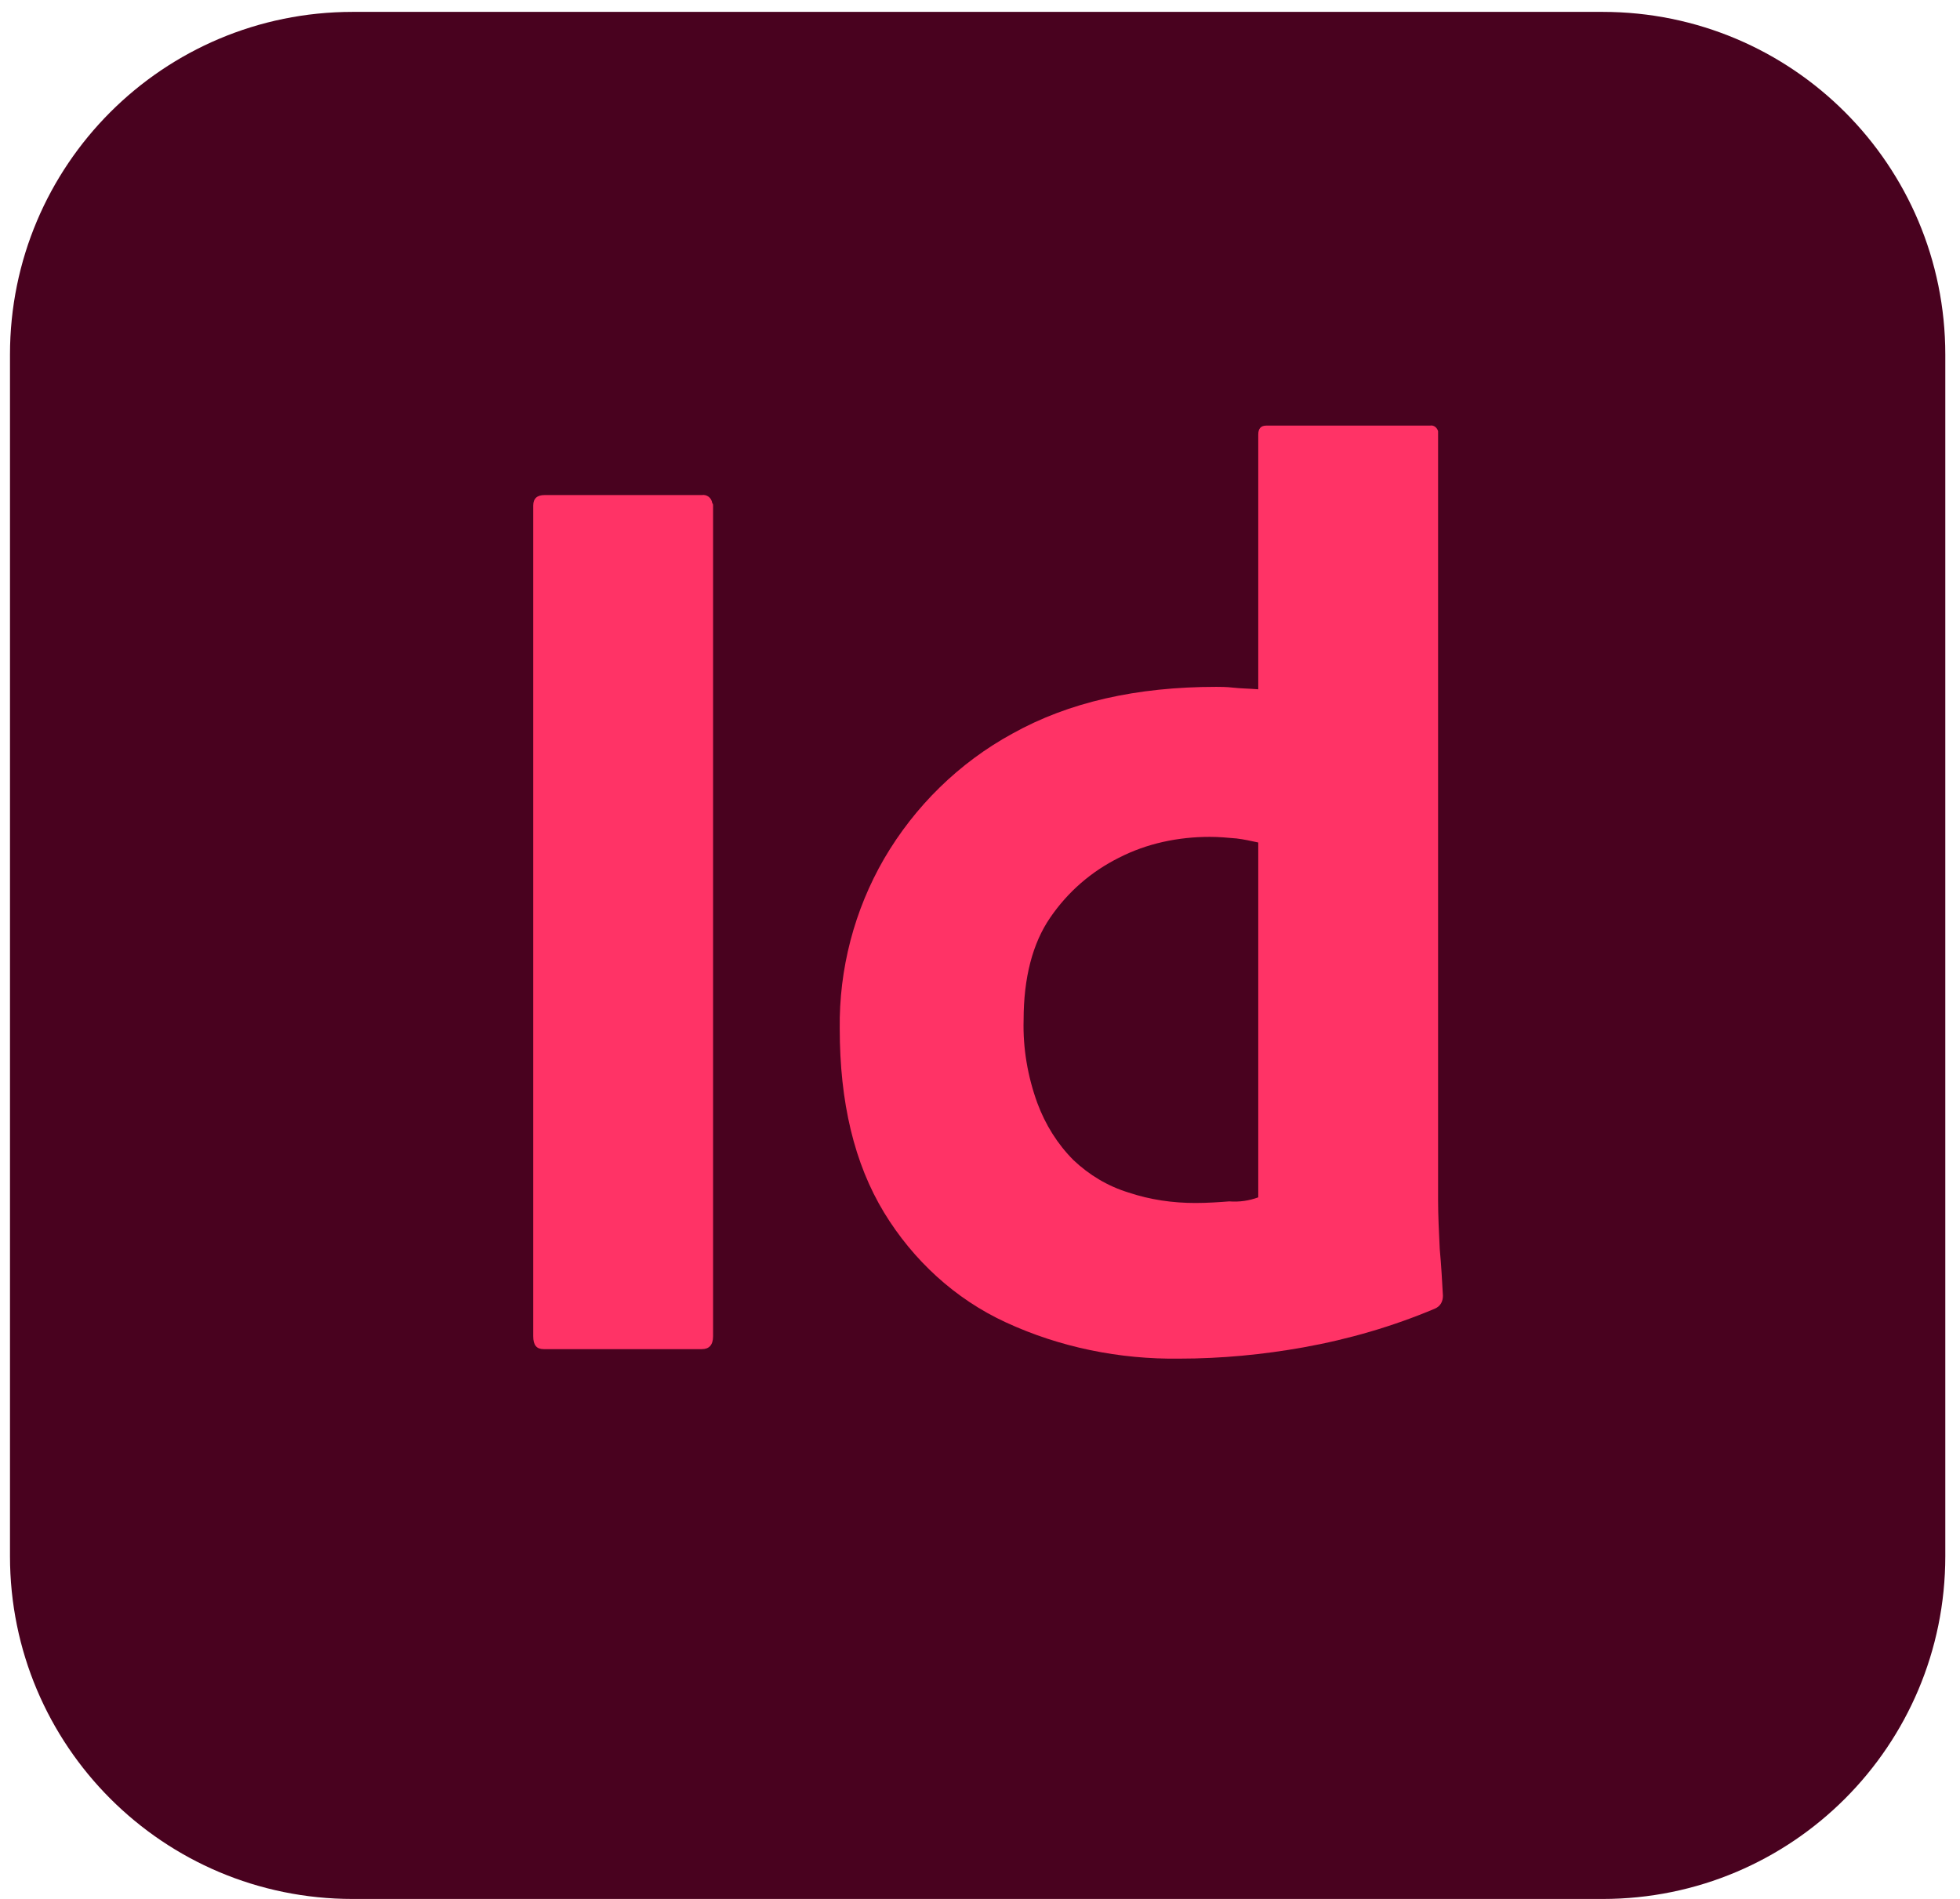
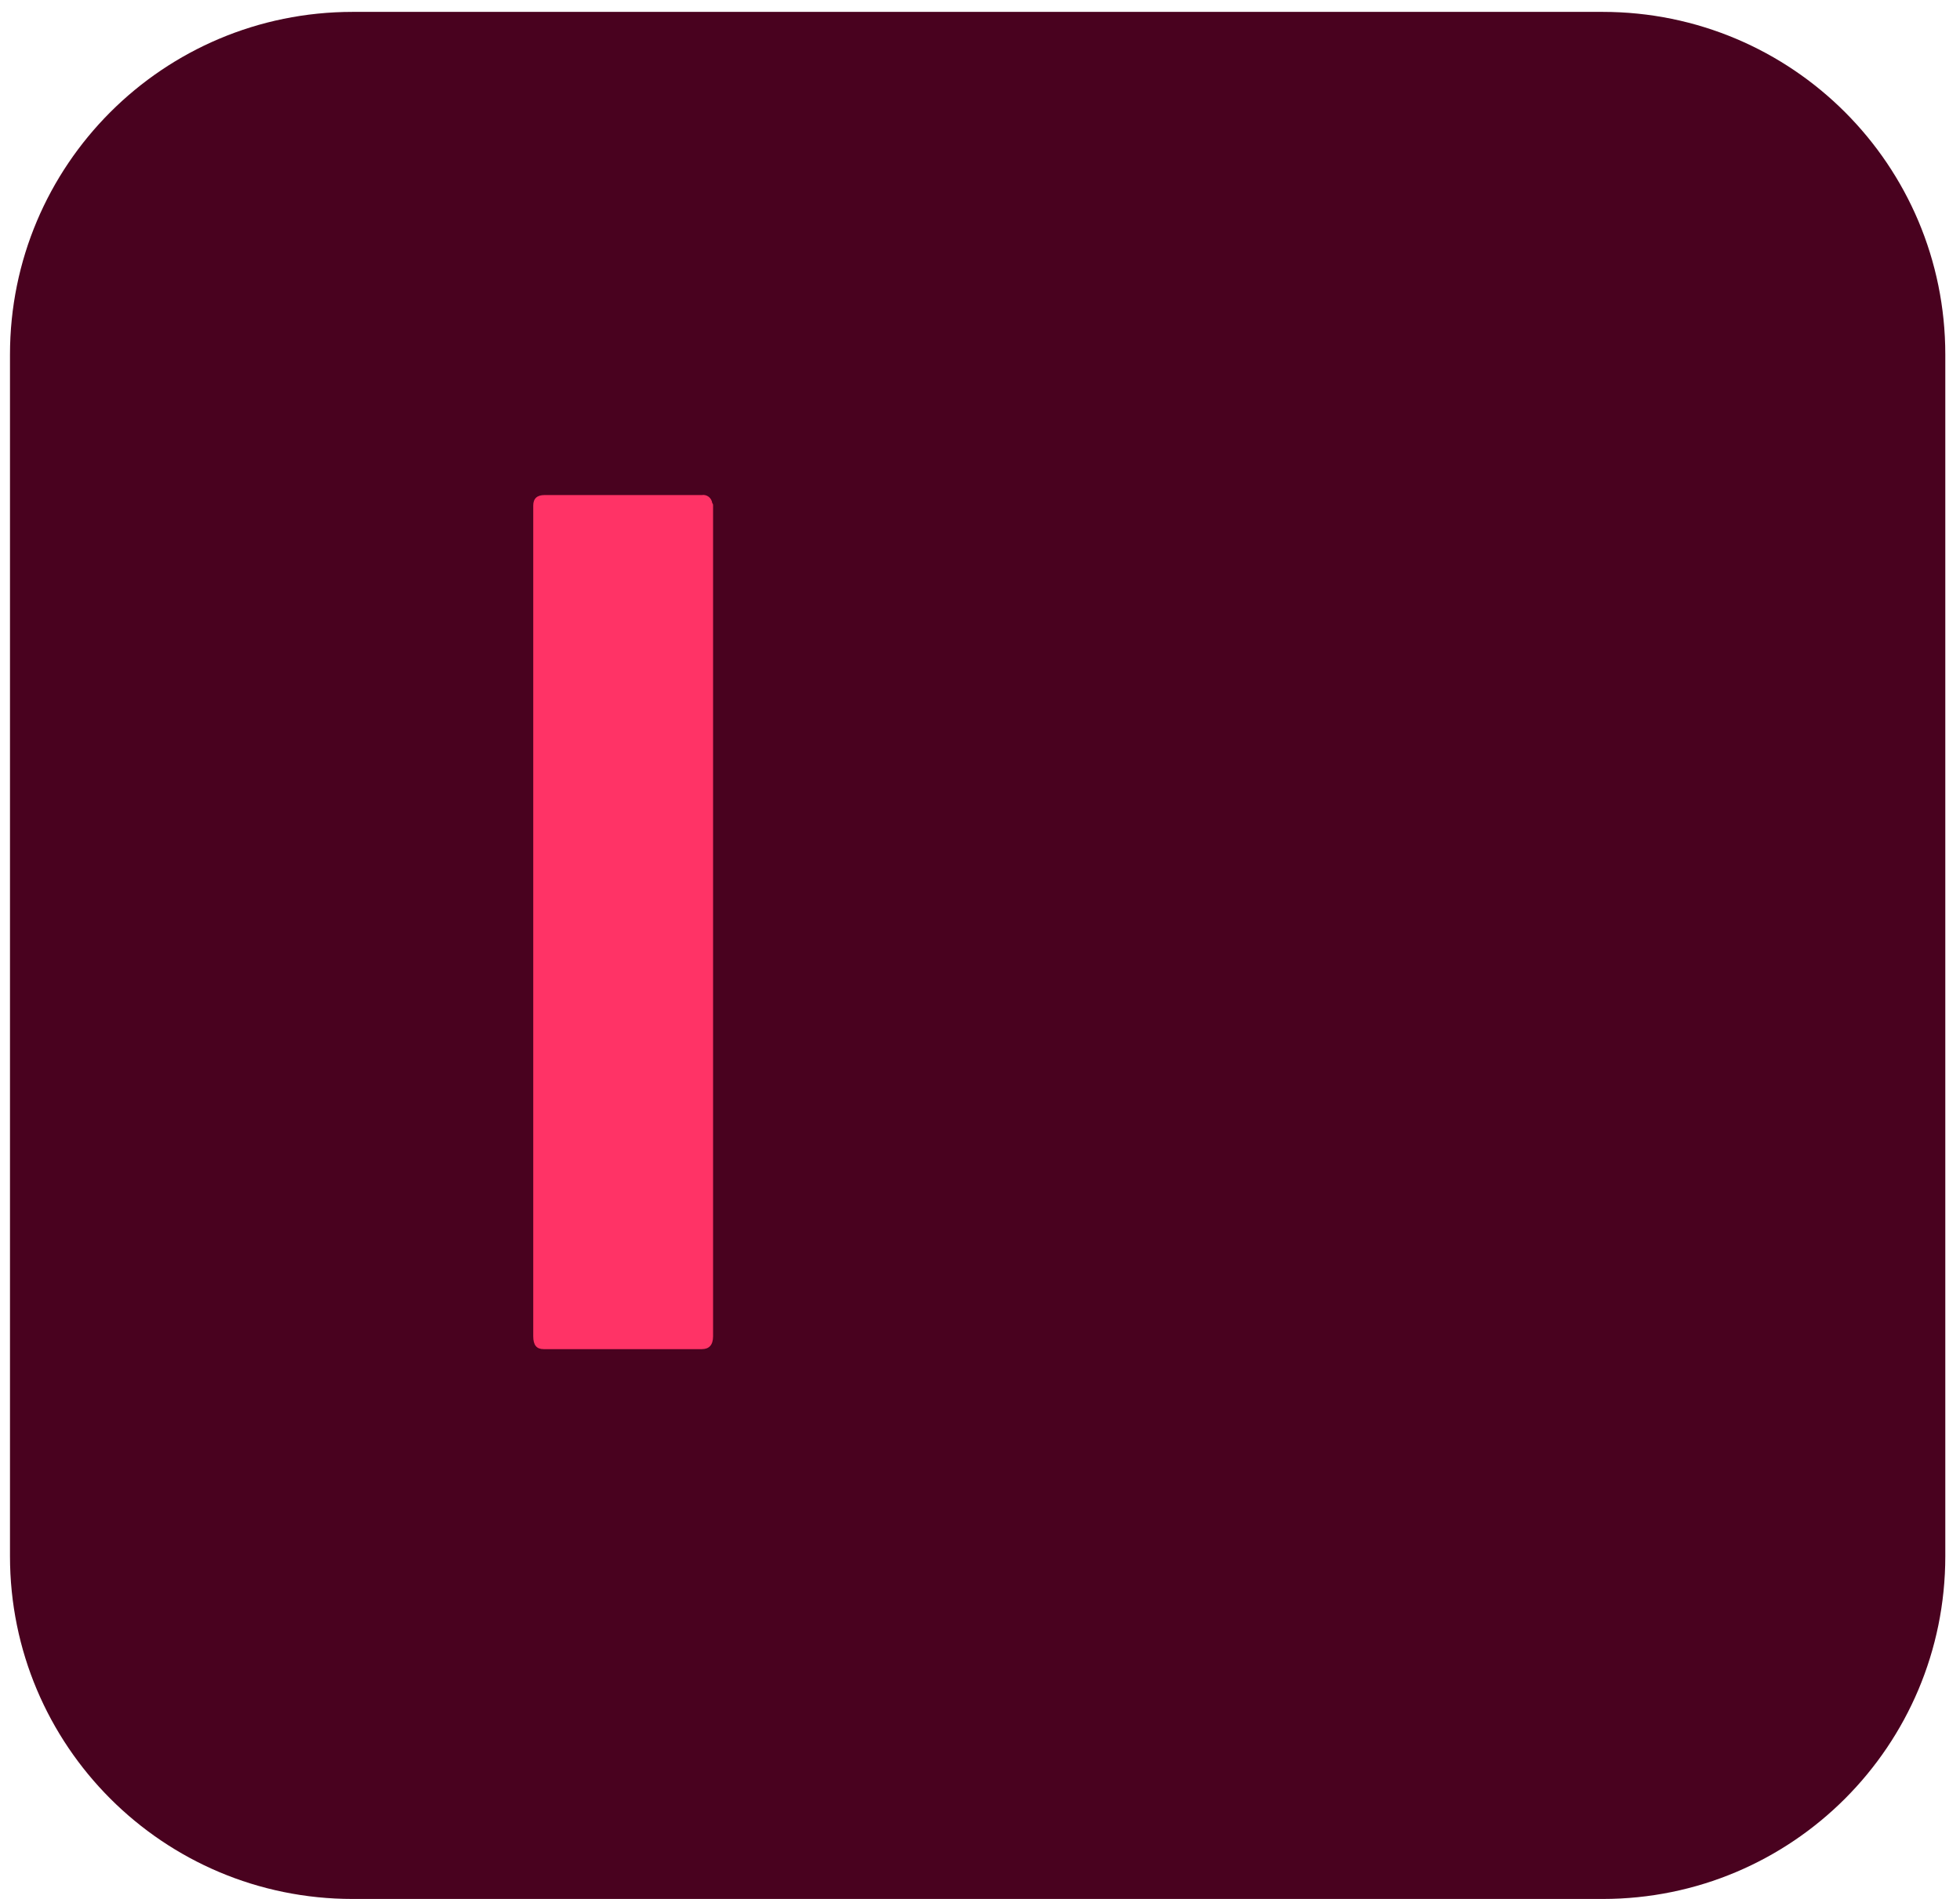
<svg xmlns="http://www.w3.org/2000/svg" width="32" height="31" viewBox="0 0 32 31" fill="none">
  <path d="M5.758 0.194H26.165C29.259 0.194 31.76 2.695 31.76 5.789V25.405C31.76 28.499 29.259 31.001 26.165 31.001H5.758C2.665 31.001 0.163 28.499 0.163 25.405V5.789C0.163 2.695 2.665 0.194 5.758 0.194Z" fill="#49021F" />
  <path d="M11.642 8.254V21.814C11.642 21.959 11.576 22.025 11.458 22.025H8.877C8.759 22.025 8.706 21.959 8.706 21.814V8.254C8.706 8.135 8.772 8.082 8.89 8.082H11.458C11.537 8.069 11.616 8.122 11.629 8.214C11.642 8.227 11.642 8.24 11.642 8.254Z" fill="#FF3366" />
-   <path d="M19.253 22.18C18.279 22.193 17.305 21.996 16.422 21.588C15.593 21.206 14.909 20.574 14.435 19.797C13.947 18.994 13.71 17.994 13.71 16.795C13.697 15.821 13.947 14.86 14.435 14.018C14.935 13.162 15.659 12.451 16.528 11.977C17.449 11.463 18.555 11.213 19.859 11.213C19.924 11.213 20.017 11.213 20.135 11.226C20.254 11.24 20.385 11.24 20.543 11.253V7.093C20.543 7 20.583 6.948 20.675 6.948H23.348C23.413 6.935 23.466 6.987 23.479 7.04V7.066V19.6C23.479 19.837 23.492 20.1 23.506 20.39C23.532 20.666 23.545 20.929 23.558 21.153C23.558 21.245 23.519 21.324 23.427 21.364C22.742 21.653 22.018 21.864 21.28 21.996C20.622 22.114 19.938 22.18 19.253 22.18ZM20.543 19.547V13.754C20.425 13.728 20.306 13.702 20.188 13.688C20.043 13.675 19.898 13.662 19.753 13.662C19.24 13.662 18.727 13.767 18.266 14.004C17.818 14.228 17.436 14.557 17.147 14.979C16.857 15.4 16.712 15.966 16.712 16.651C16.699 17.111 16.778 17.572 16.936 18.007C17.068 18.362 17.265 18.678 17.528 18.941C17.779 19.178 18.081 19.363 18.424 19.468C18.779 19.587 19.148 19.639 19.516 19.639C19.714 19.639 19.898 19.626 20.069 19.613C20.241 19.626 20.398 19.6 20.543 19.547Z" fill="#FF3366" />
</svg>